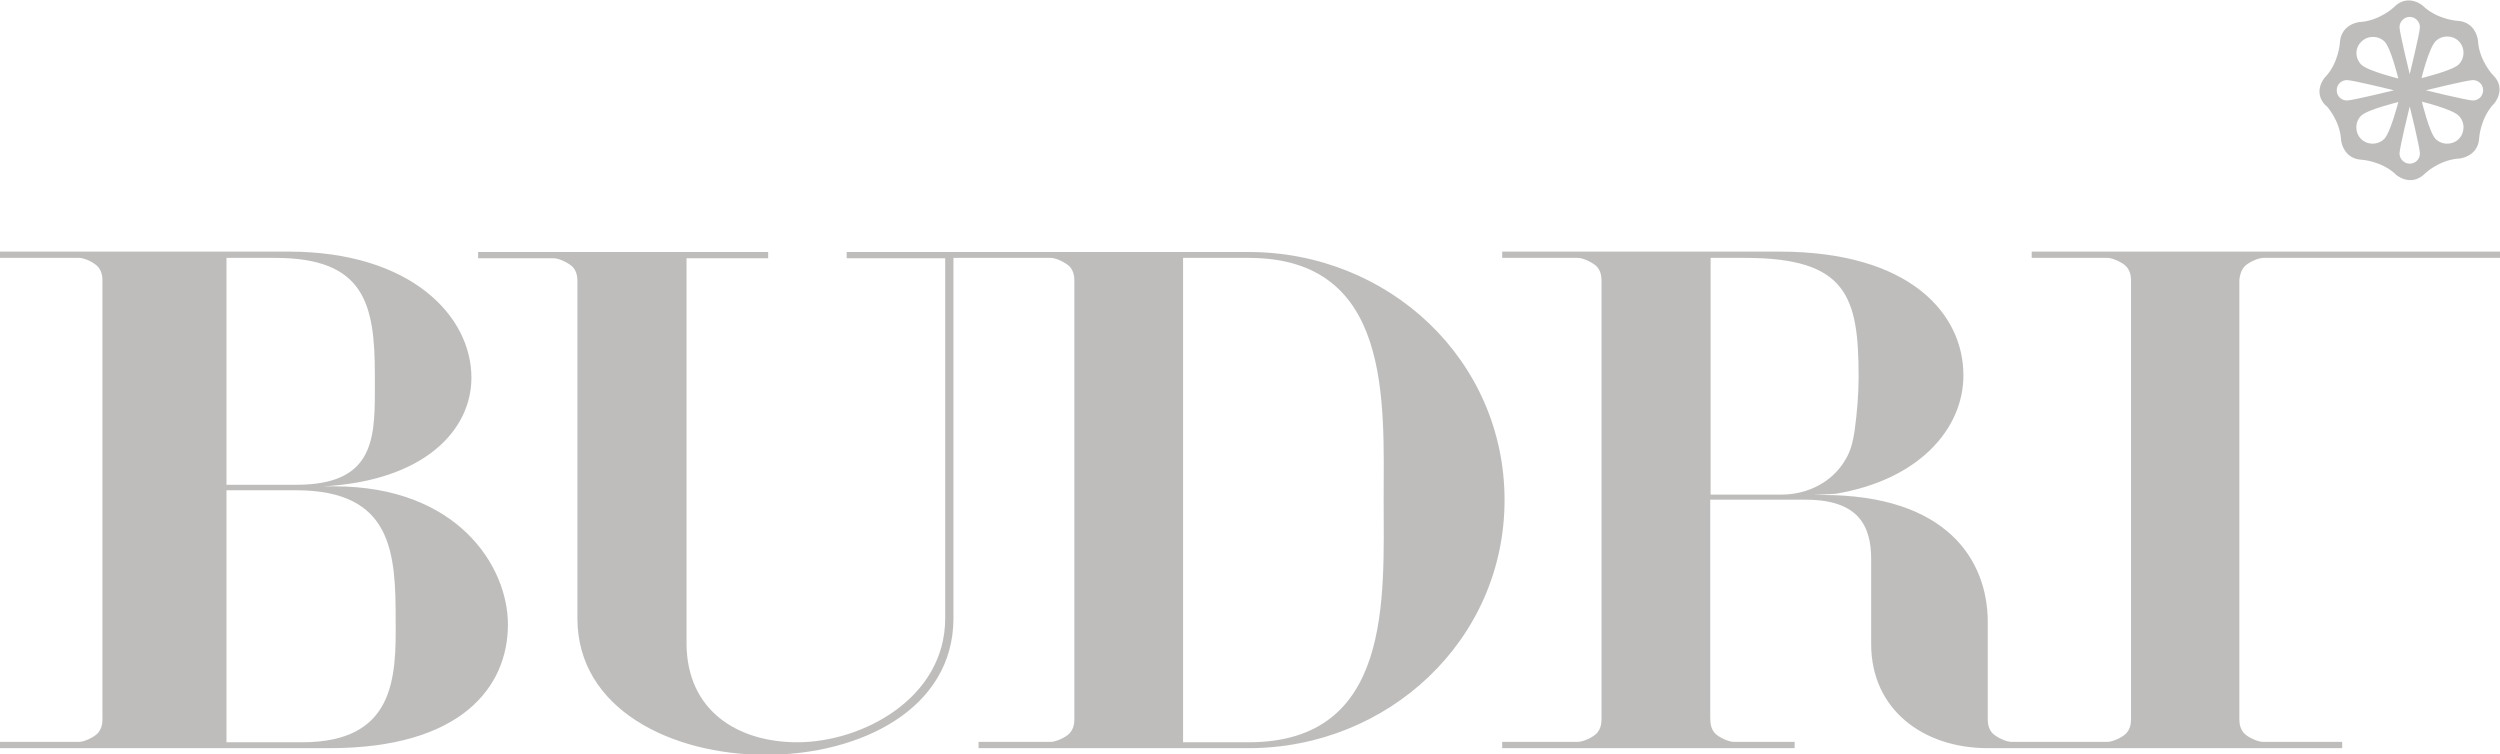
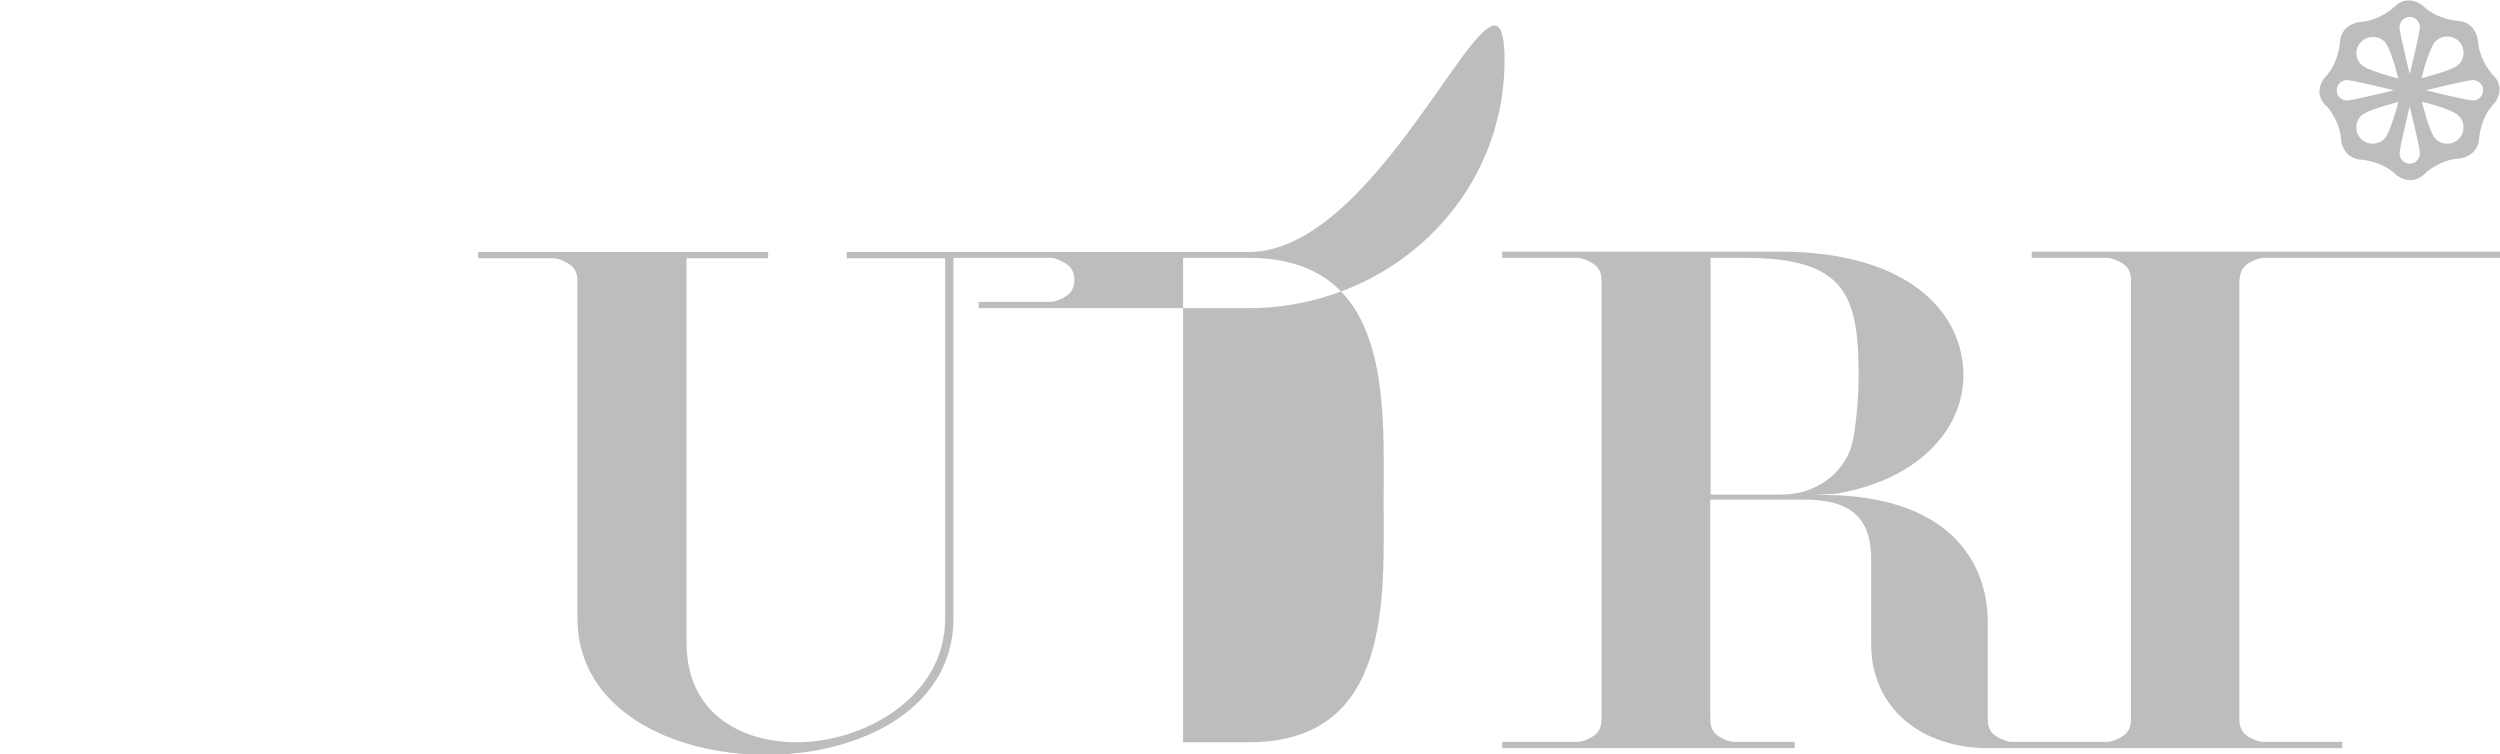
<svg xmlns="http://www.w3.org/2000/svg" version="1.1" id="Livello_1" x="0px" y="0px" viewBox="0 0 636.9 192.2" style="enable-background:new 0 0 636.9 192.2;" xml:space="preserve">
  <style type="text/css">
	.st0{opacity:0.5;fill:#7E7C78;}
</style>
  <path class="st0" d="M592.7,27c0,0,3.3,3.5,3.7,8.4v0.2c0,0,0.4,4.8,5.2,5.1h0.1c0,0,4.8,0.3,8.4,3.5l0.3,0.3c0,0,3.6,3.2,7.2-0.1  l0.3-0.3c0,0,3.5-3.3,8.4-3.7h0.2c0,0,4.8-0.4,5.1-5.2v-0.1c0,0,0.3-4.8,3.5-8.4l0.3-0.3c0,0,3.2-3.6-0.1-7.1l-0.3-0.3  c0,0-3.3-3.5-3.7-8.4v-0.2c0,0-0.4-4.8-5.2-5.1H626c0,0-4.8-0.3-8.4-3.5l-0.3-0.3c0,0-3.6-3.2-7.2,0.1l-0.3,0.3c0,0-3.5,3.3-8.4,3.7  h-0.2c0,0-4.8,0.4-5.1,5.3v0.1c0,0-0.3,4.8-3.5,8.4l-0.3,0.3c0,0-3.2,3.6,0.1,7.1L592.7,27z M630,20.4c1.4,0,2.6,1.1,2.6,2.6  s-1.2,2.6-2.6,2.6S618,23,618,23S628.6,20.4,630,20.4z M620.5,10.5c1.6-1.6,4.3-1.6,5.9,0s1.6,4.3,0,5.9s-9.5,3.5-9.5,3.5  S618.8,12.2,620.5,10.5z M626.4,29.5c1.6,1.6,1.6,4.3,0,5.9s-4.3,1.6-5.9,0s-3.5-9.5-3.5-9.5S624.8,27.8,626.4,29.5L626.4,29.5z   M613.9,4.3c1.4,0,2.6,1.2,2.6,2.6s-2.6,12-2.6,12s-2.6-10.6-2.6-12S612.5,4.3,613.9,4.3z M613.9,27.1c0,0,2.6,10.5,2.6,12  s-1.2,2.6-2.6,2.6s-2.6-1.2-2.6-2.6S613.9,27.1,613.9,27.1z M607.4,35.4c-1.6,1.6-4.3,1.6-5.9,0s-1.6-4.3,0-5.9s9.5-3.5,9.5-3.5  S609,33.8,607.4,35.4L607.4,35.4z M601.6,10.6c1.6-1.6,4.3-1.6,5.9,0s3.5,9.4,3.5,9.4s-7.7-1.9-9.4-3.5  C599.9,14.8,599.9,12.2,601.6,10.6z M597.9,20.4c1.4,0,12,2.6,12,2.6s-10.6,2.6-12,2.6s-2.6-1.1-2.6-2.6S596.5,20.4,597.9,20.4z" />
-   <path class="st0" d="M318.1,64.2H215.7v1.6h25.1v91.7c0,20.4-21.1,31.6-37.7,31.6c-15,0-28.2-7.9-28.2-25.3v-98h20.8v-1.6h-73.9v1.6  h19.3c1.3,0,3.6,1.1,4.7,2.1c1,1,1.3,2.4,1.3,3.5v86.1c0,23.2,24,34.8,48,34.8s47.8-11.6,47.8-34.8V65.7h24.8c1.3,0,3.6,1.1,4.7,2.1  c1,1,1.3,2.4,1.3,3.5v112.1c0,1.1-0.3,2.5-1.3,3.5c-1,1-3.4,2.1-4.7,2.1h-18.4v1.6h68.8c35.5,0,65.2-27.5,65.2-63.2  S353.8,64.2,318.1,64.2L318.1,64.2z M318.1,189.1h-16.7V65.7h16.7c36.7,0,34.4,36.8,34.4,61.7S354.8,189.1,318.1,189.1L318.1,189.1z  " />
-   <path class="st0" d="M85.2,123.9h-2.8c25.6-1.4,37.7-14.2,37.7-27.7c0-15.6-15.3-32.1-46.6-32.1H0v1.6h20.2c1.3,0,3.6,1.1,4.6,2.1  c1,1,1.3,2.4,1.3,3.5v112.1c0,1.1-0.3,2.5-1.3,3.5c-1,1-3.4,2.1-4.6,2.1H0v1.6h84c33.4,0,45.4-15.5,45.4-31.5  C129.4,144.2,116.5,123.9,85.2,123.9z M57.7,65.7h12.4c22.8,0,25.4,11.7,25.4,29.9v4.3c0,12.8-0.9,23.6-20,23.6H57.7L57.7,65.7  L57.7,65.7z M77,189.1H57.7v-64.2h17.7c24.7,0,25.4,16,25.4,33.3C100.9,172.5,100.7,189.1,77,189.1L77,189.1z" />
+   <path class="st0" d="M318.1,64.2H215.7v1.6h25.1v91.7c0,20.4-21.1,31.6-37.7,31.6c-15,0-28.2-7.9-28.2-25.3v-98h20.8v-1.6h-73.9v1.6  h19.3c1.3,0,3.6,1.1,4.7,2.1c1,1,1.3,2.4,1.3,3.5v86.1c0,23.2,24,34.8,48,34.8s47.8-11.6,47.8-34.8V65.7h24.8c1.3,0,3.6,1.1,4.7,2.1  c1,1,1.3,2.4,1.3,3.5c0,1.1-0.3,2.5-1.3,3.5c-1,1-3.4,2.1-4.7,2.1h-18.4v1.6h68.8c35.5,0,65.2-27.5,65.2-63.2  S353.8,64.2,318.1,64.2L318.1,64.2z M318.1,189.1h-16.7V65.7h16.7c36.7,0,34.4,36.8,34.4,61.7S354.8,189.1,318.1,189.1L318.1,189.1z  " />
  <path class="st0" d="M571.9,67.8c1-1,3.4-2.1,4.7-2.1h60.4v-1.6H517.6v1.6h19.3c1.3,0,3.7,1.1,4.7,2.1c1,1,1.3,2.4,1.3,3.5v112.1  c0,1.1-0.3,2.5-1.3,3.5c-1,1-3.4,2.1-4.7,2.1h-24.5c-1.3,0-3.6-1.1-4.7-2.1c-1-1-1.3-2.4-1.3-3.5v-24.9c0-15.8-10.4-32.4-42.1-32.4  h-2.2l5.5-0.3c21.2-3.5,32.6-16.5,32.6-30.2c0-15.6-13.5-31.5-46.9-31.5h-70.6v1.6h19.3c1.3,0,3.6,1.1,4.7,2.1c1,1,1.3,2.4,1.3,3.5  v112.1c0,1.1-0.3,2.5-1.3,3.5c-1,1-3.4,2.1-4.7,2.1h-19.3v1.6h74.5v-1.6h-15.5c-1.3,0-3.7-1.1-4.7-2.1c-1-1-1.3-2.4-1.3-3.9v-55.7  H460c13.6,0,16.7,6.8,16.7,15.2v21.6c0,16.6,13.2,26.5,29.7,26.5h90.3v-1.6h-20.2c-1.3,0-3.7-1.1-4.7-2.1c-1-1-1.3-2.4-1.3-3.5V71.3  C570.6,70.3,570.9,68.8,571.9,67.8z M453.9,126h-18.1V65.7h8.8c25.9,0,28.9,9.8,28.9,30.3c0,4.5-0.4,9.1-1,13.6  c-0.4,2.6-0.9,5.1-2.3,7.4C466.9,122.8,460.5,126,453.9,126z" />
</svg>